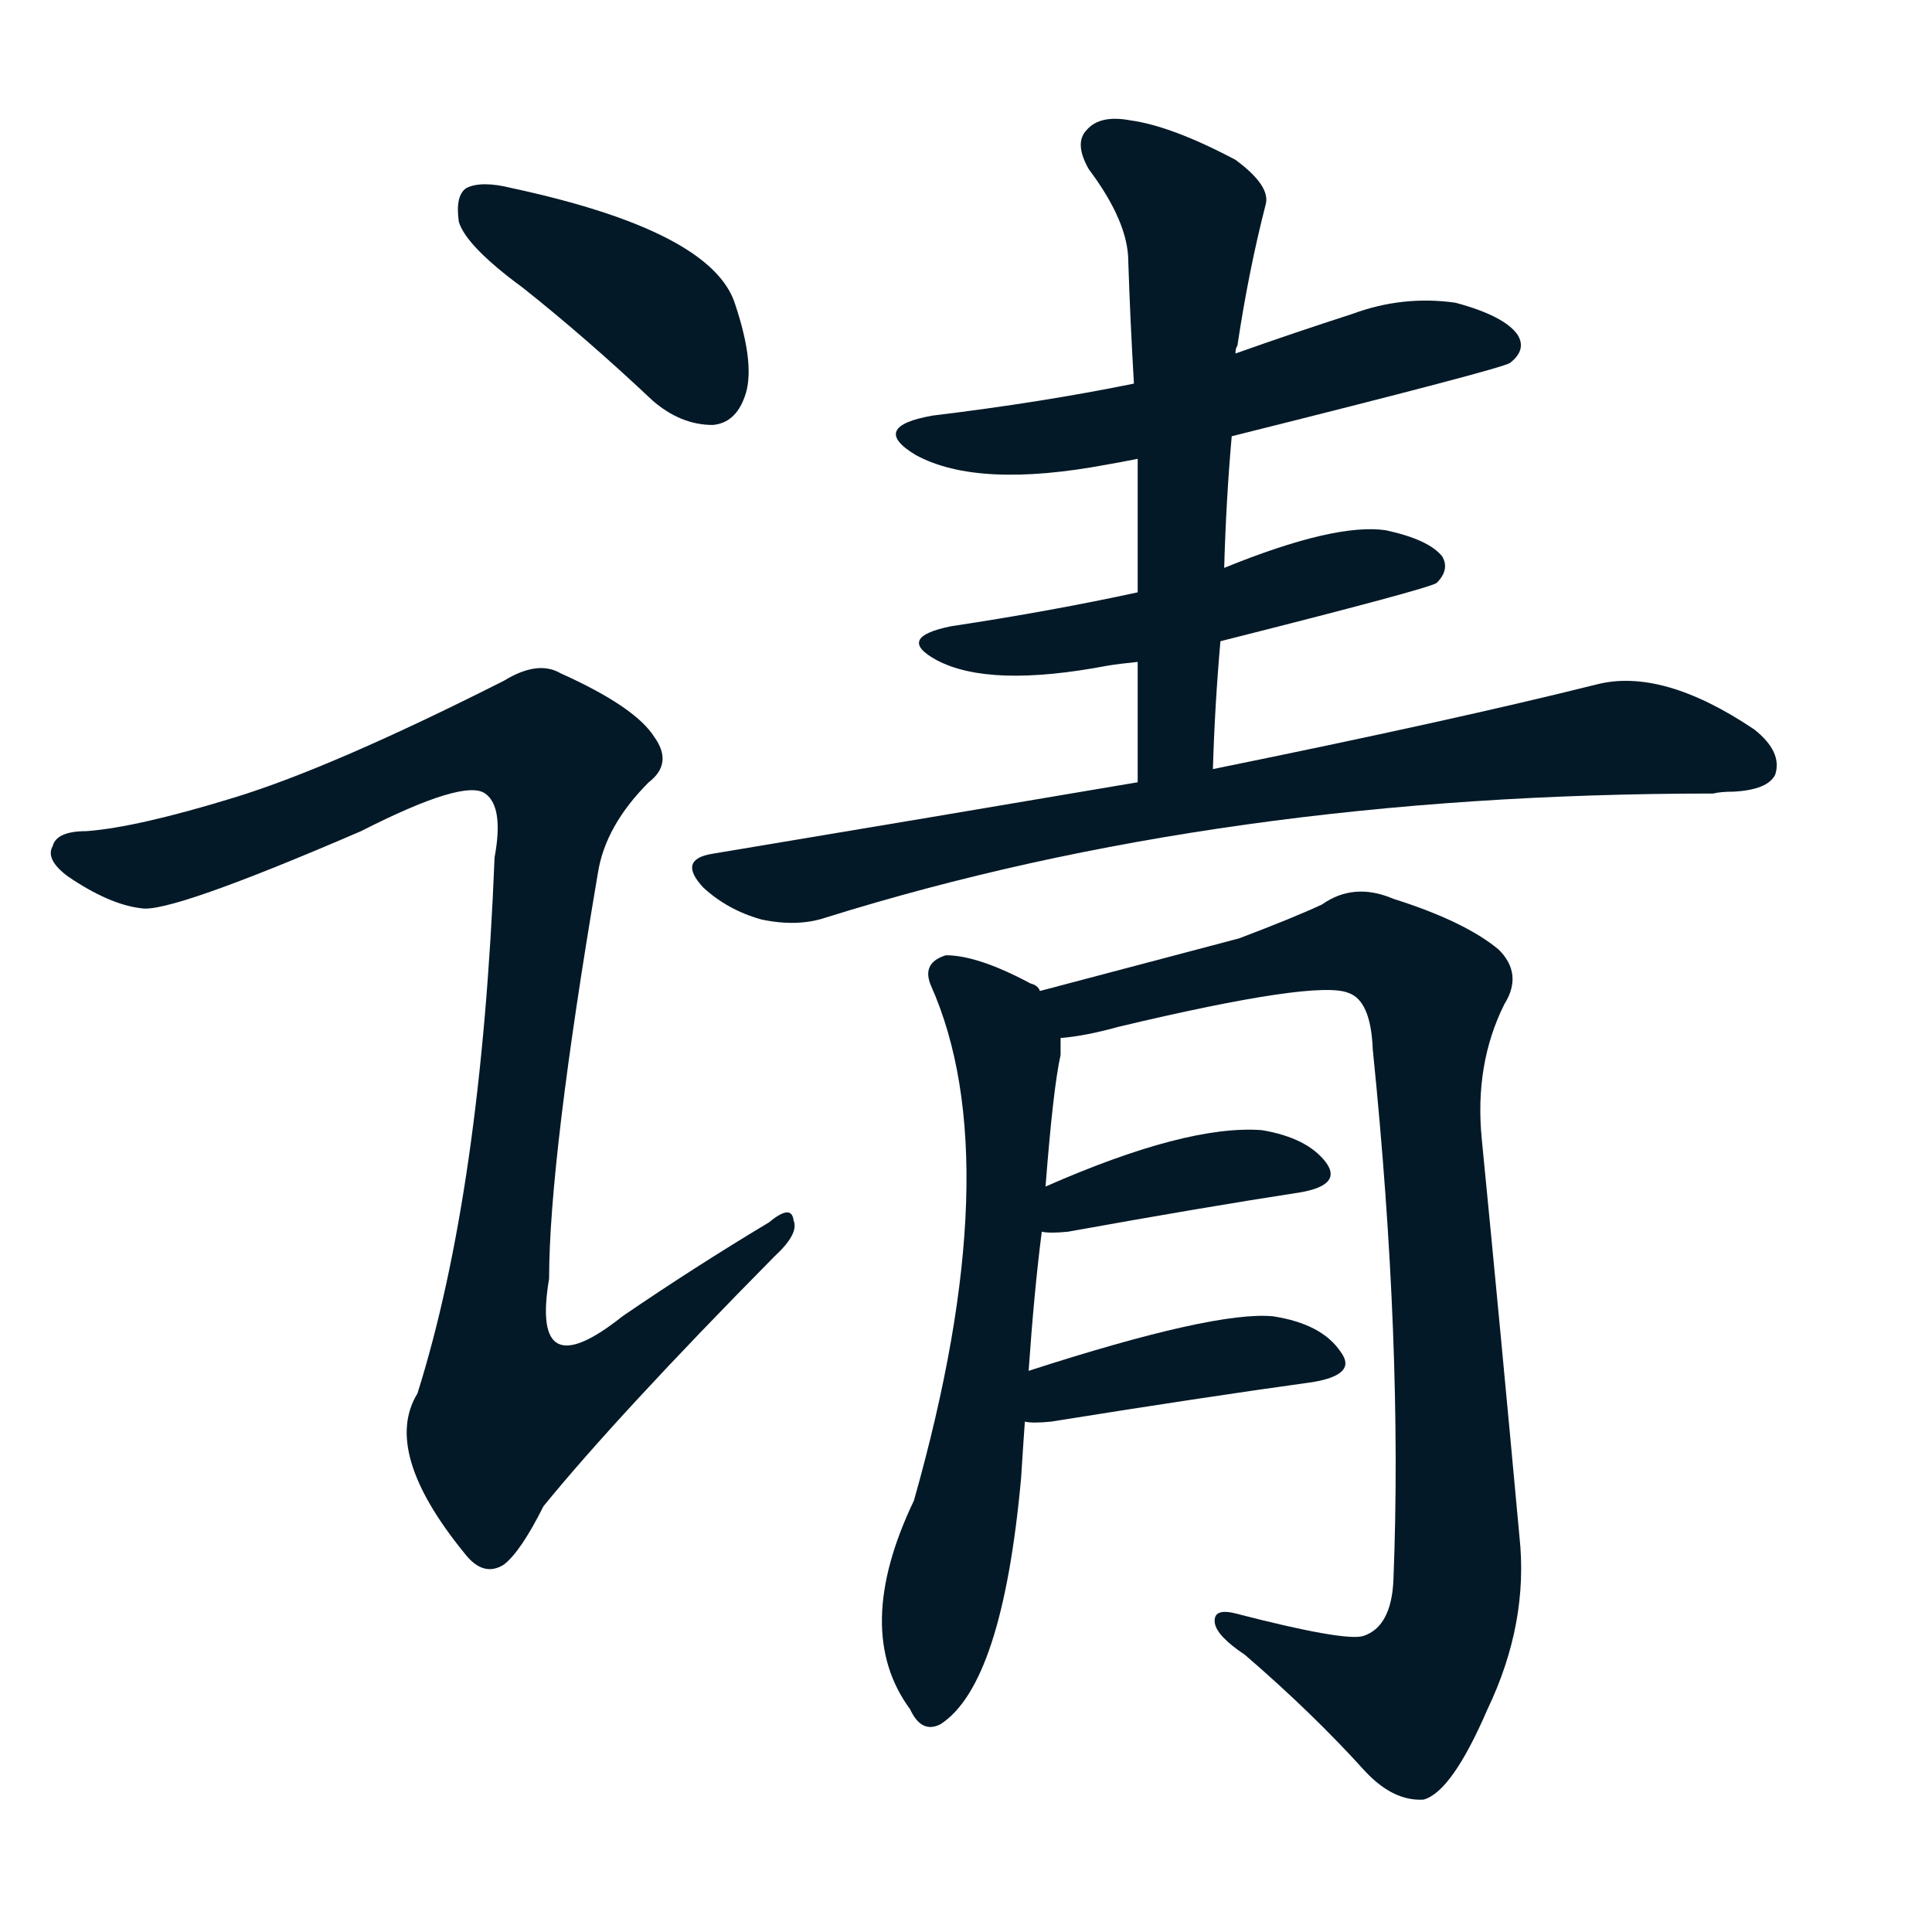
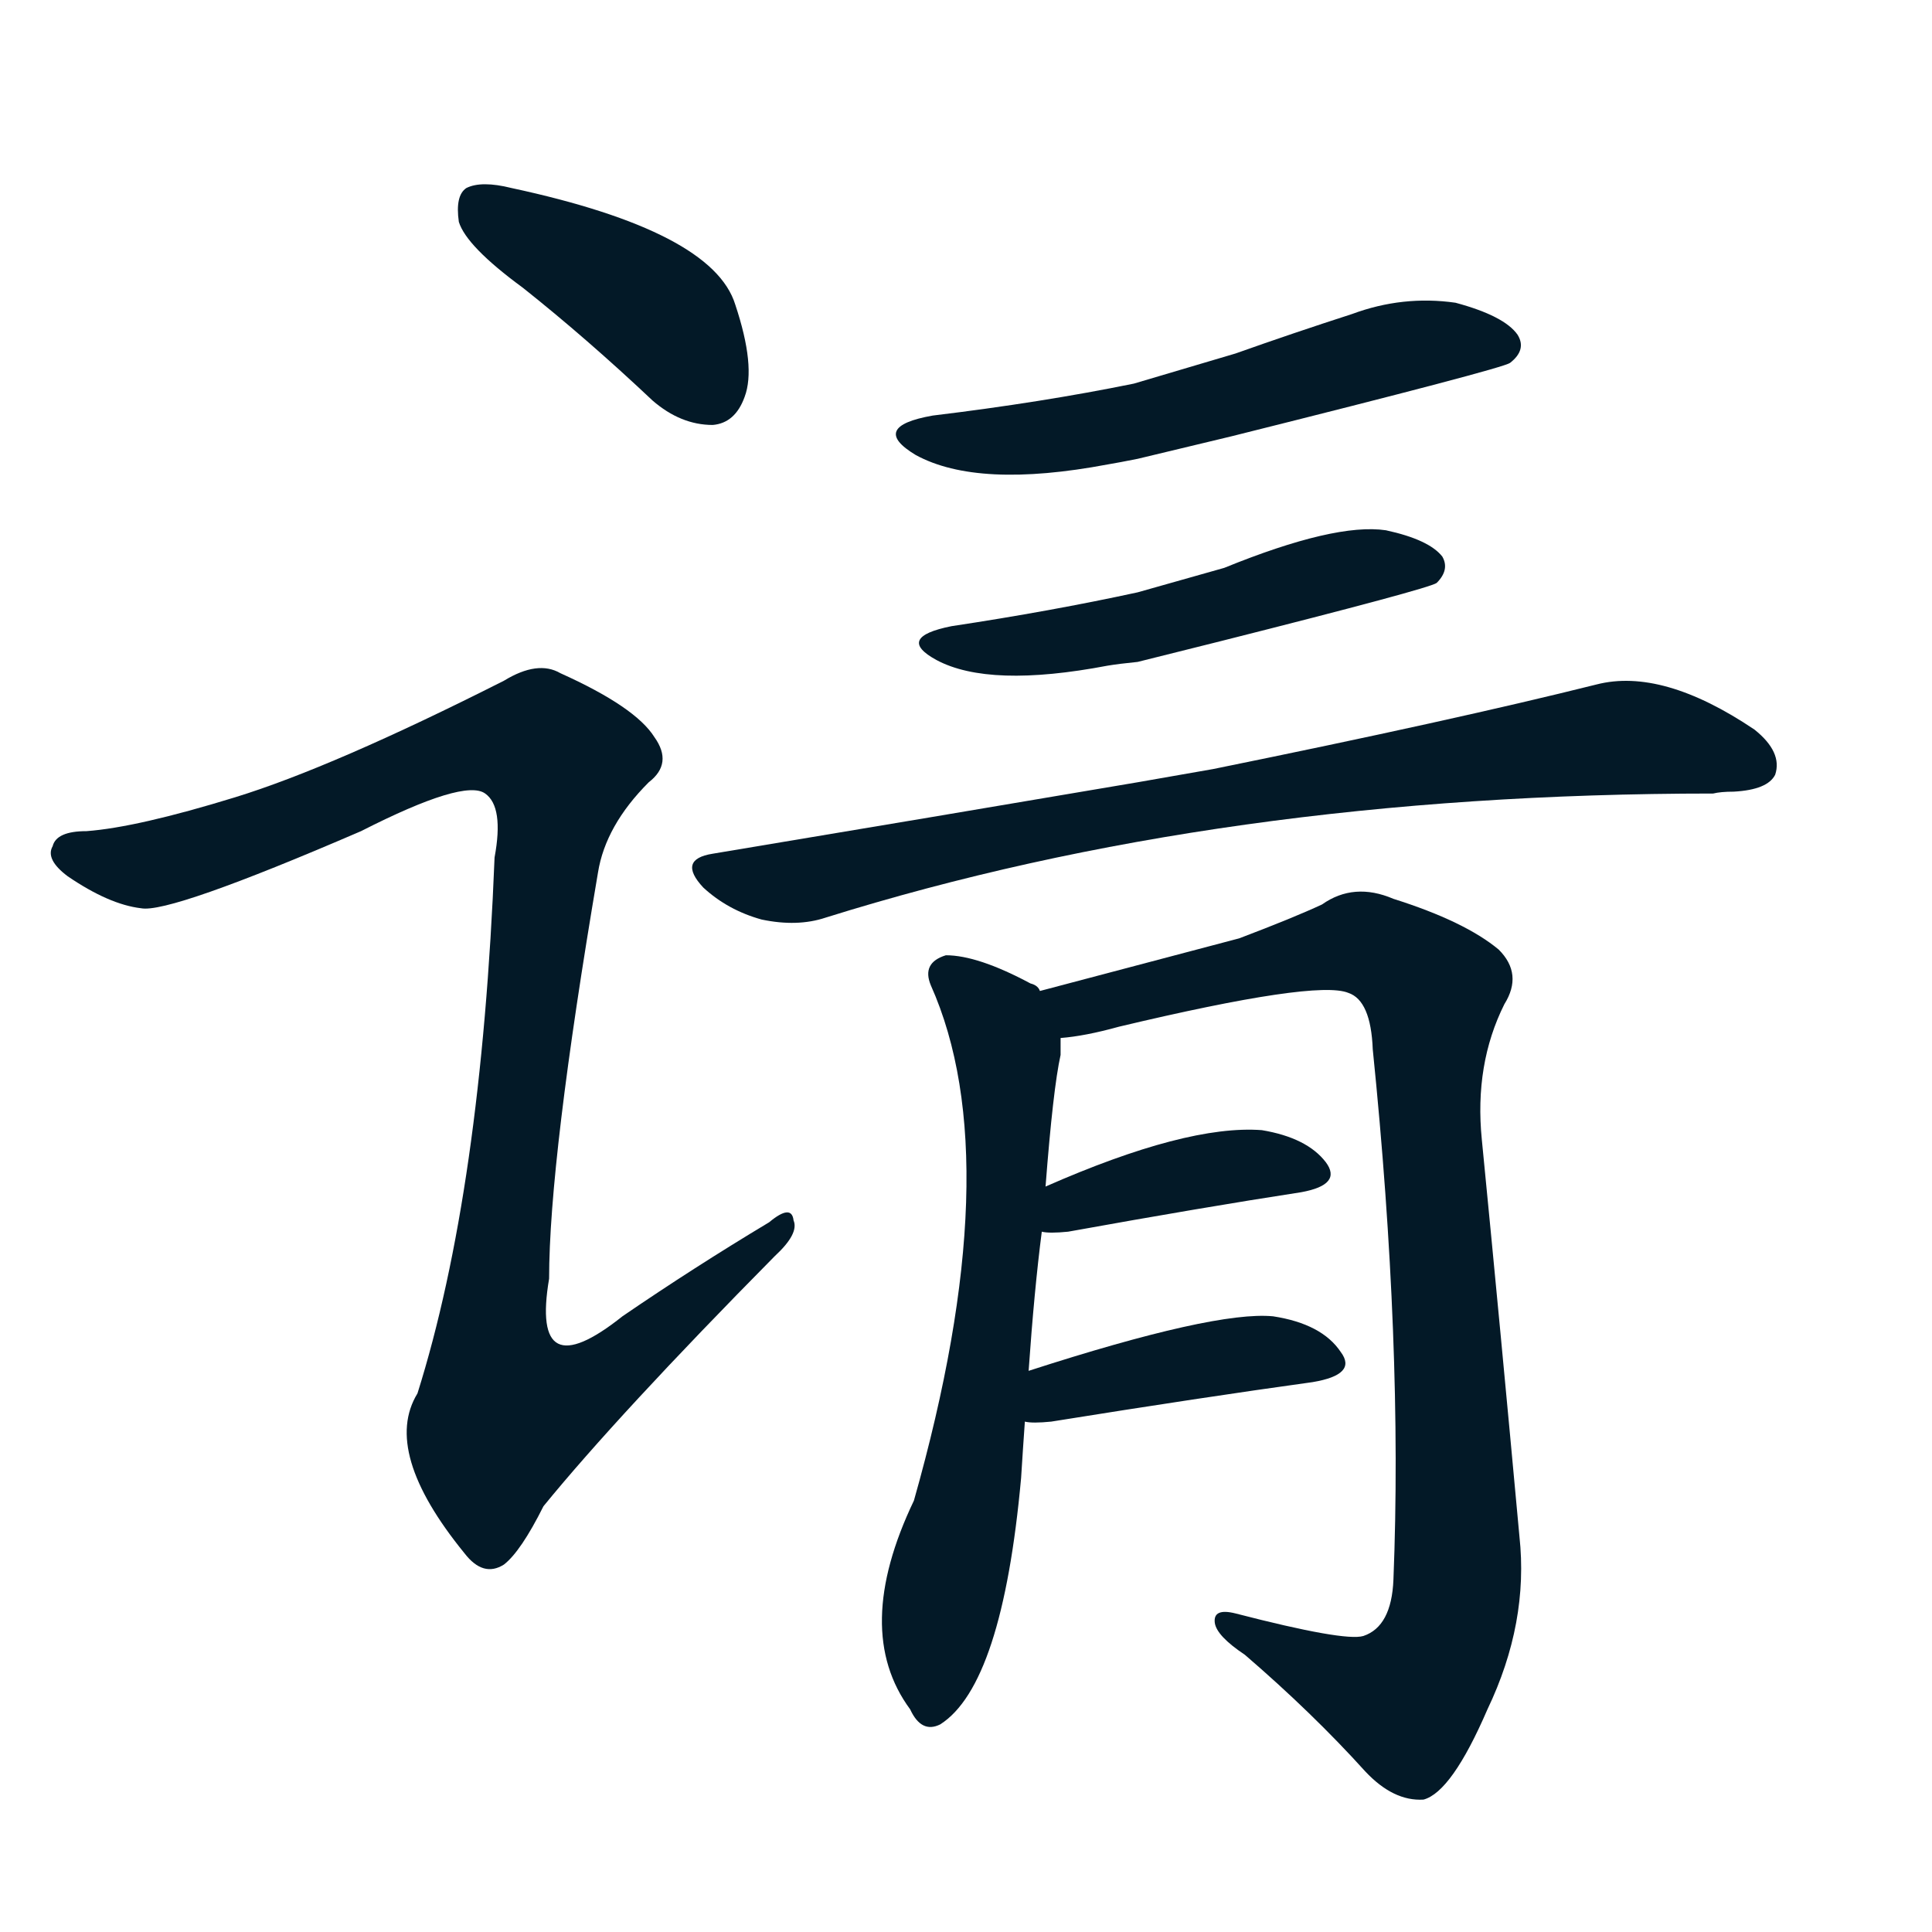
<svg xmlns="http://www.w3.org/2000/svg" width="150" height="150">
  <g fill="#031927" transform="translate(0, 131.836) scale(0.146, -0.146)">
    <path d="M 278 750 Q 312 723 347 690 Q 362 677 379 677 Q 391 678 396 692 Q 402 708 391 741 Q 379 780 272 803 Q 256 807 248 803 Q 242 799 244 785 Q 248 772 278 750 Z" />
    <path d="M 125 479 Q 73 463 46 461 Q 30 461 28 453 Q 24 446 36 437 Q 58 422 75 420 Q 90 417 192 461 Q 247 489 258 481 Q 268 474 263 447 Q 256 270 222 162 Q 203 131 247 77 Q 257 64 268 71 Q 277 78 289 102 Q 329 151 412 235 Q 425 247 422 254 Q 421 263 409 253 Q 369 229 331 203 Q 282 164 292 223 Q 292 286 318 439 Q 322 464 345 487 Q 358 497 348 511 Q 338 527 298 545 Q 286 552 268 541 Q 177 495 125 479 Z" />
    <path d="M 655 671 Q 799 707 803 710 Q 812 717 807 725 Q 800 735 774 742 Q 746 746 719 736 Q 688 726 657 715 L 603 699 Q 554 689 496 682 Q 462 676 487 661 Q 520 643 589 656 Q 595 657 605 659 L 655 671 Z" />
    <path d="M 649 562 Q 760 590 764 593 Q 771 600 767 607 Q 760 616 737 621 Q 710 625 651 601 L 605 588 Q 559 578 506 570 Q 476 564 498 552 Q 526 537 589 549 Q 595 550 605 551 L 649 562 Z" />
-     <path d="M 645 494 Q 646 528 649 562 L 651 601 Q 652 637 655 671 L 657 715 Q 657 718 658 719 Q 664 759 673 794 Q 676 804 657 818 Q 623 836 601 839 Q 585 842 578 834 Q 571 827 579 813 Q 600 785 600 764 Q 601 733 603 699 L 605 659 Q 605 625 605 588 L 605 551 Q 605 521 605 487 C 605 457 644 464 645 494 Z" />
-     <path d="M 605 487 Q 499 469 379 449 Q 360 446 374 431 Q 387 419 405 414 Q 424 410 439 415 Q 650 481 911 481 Q 915 482 922 482 Q 940 483 944 491 Q 948 503 933 515 Q 884 548 849 539 Q 773 520 645 494 L 605 487 Z" />
+     <path d="M 605 487 Q 499 469 379 449 Q 360 446 374 431 Q 387 419 405 414 Q 424 410 439 415 Q 650 481 911 481 Q 915 482 922 482 Q 940 483 944 491 Q 948 503 933 515 Q 884 548 849 539 Q 773 520 645 494 L 605 487 " />
    <path d="M 547 174 Q 550 217 554 248 L 556 272 Q 560 324 564 342 Q 564 346 564 351 L 553 376 Q 552 379 548 380 Q 520 395 503 395 Q 490 391 495 379 Q 537 285 486 105 Q 453 36 484 -6 Q 490 -19 500 -14 Q 533 7 543 117 Q 544 133 545 147 L 547 174 Z" />
    <path d="M 564 351 Q 577 352 595 357 Q 700 382 717 375 Q 729 371 730 345 Q 746 188 741 63 Q 740 38 725 33 Q 715 30 657 45 Q 645 48 646 40 Q 647 33 662 23 Q 698 -8 726 -39 Q 741 -55 757 -54 Q 772 -50 791 -6 Q 813 40 808 86 Q 798 195 788 297 Q 784 337 800 369 Q 810 385 797 398 Q 779 413 741 425 Q 720 434 703 422 Q 688 415 659 404 Q 587 385 553 376 C 524 368 534 346 564 351 Z" />
    <path d="M 554 248 Q 558 247 568 248 Q 640 261 692 269 Q 714 273 705 285 Q 695 298 671 302 Q 631 305 556 272 C 528 260 524 251 554 248 Z" />
    <path d="M 545 147 Q 549 146 559 147 Q 640 160 698 168 Q 722 172 713 184 Q 703 199 677 203 Q 646 206 547 174 C 518 165 515 150 545 147 Z" />
  </g>
</svg>